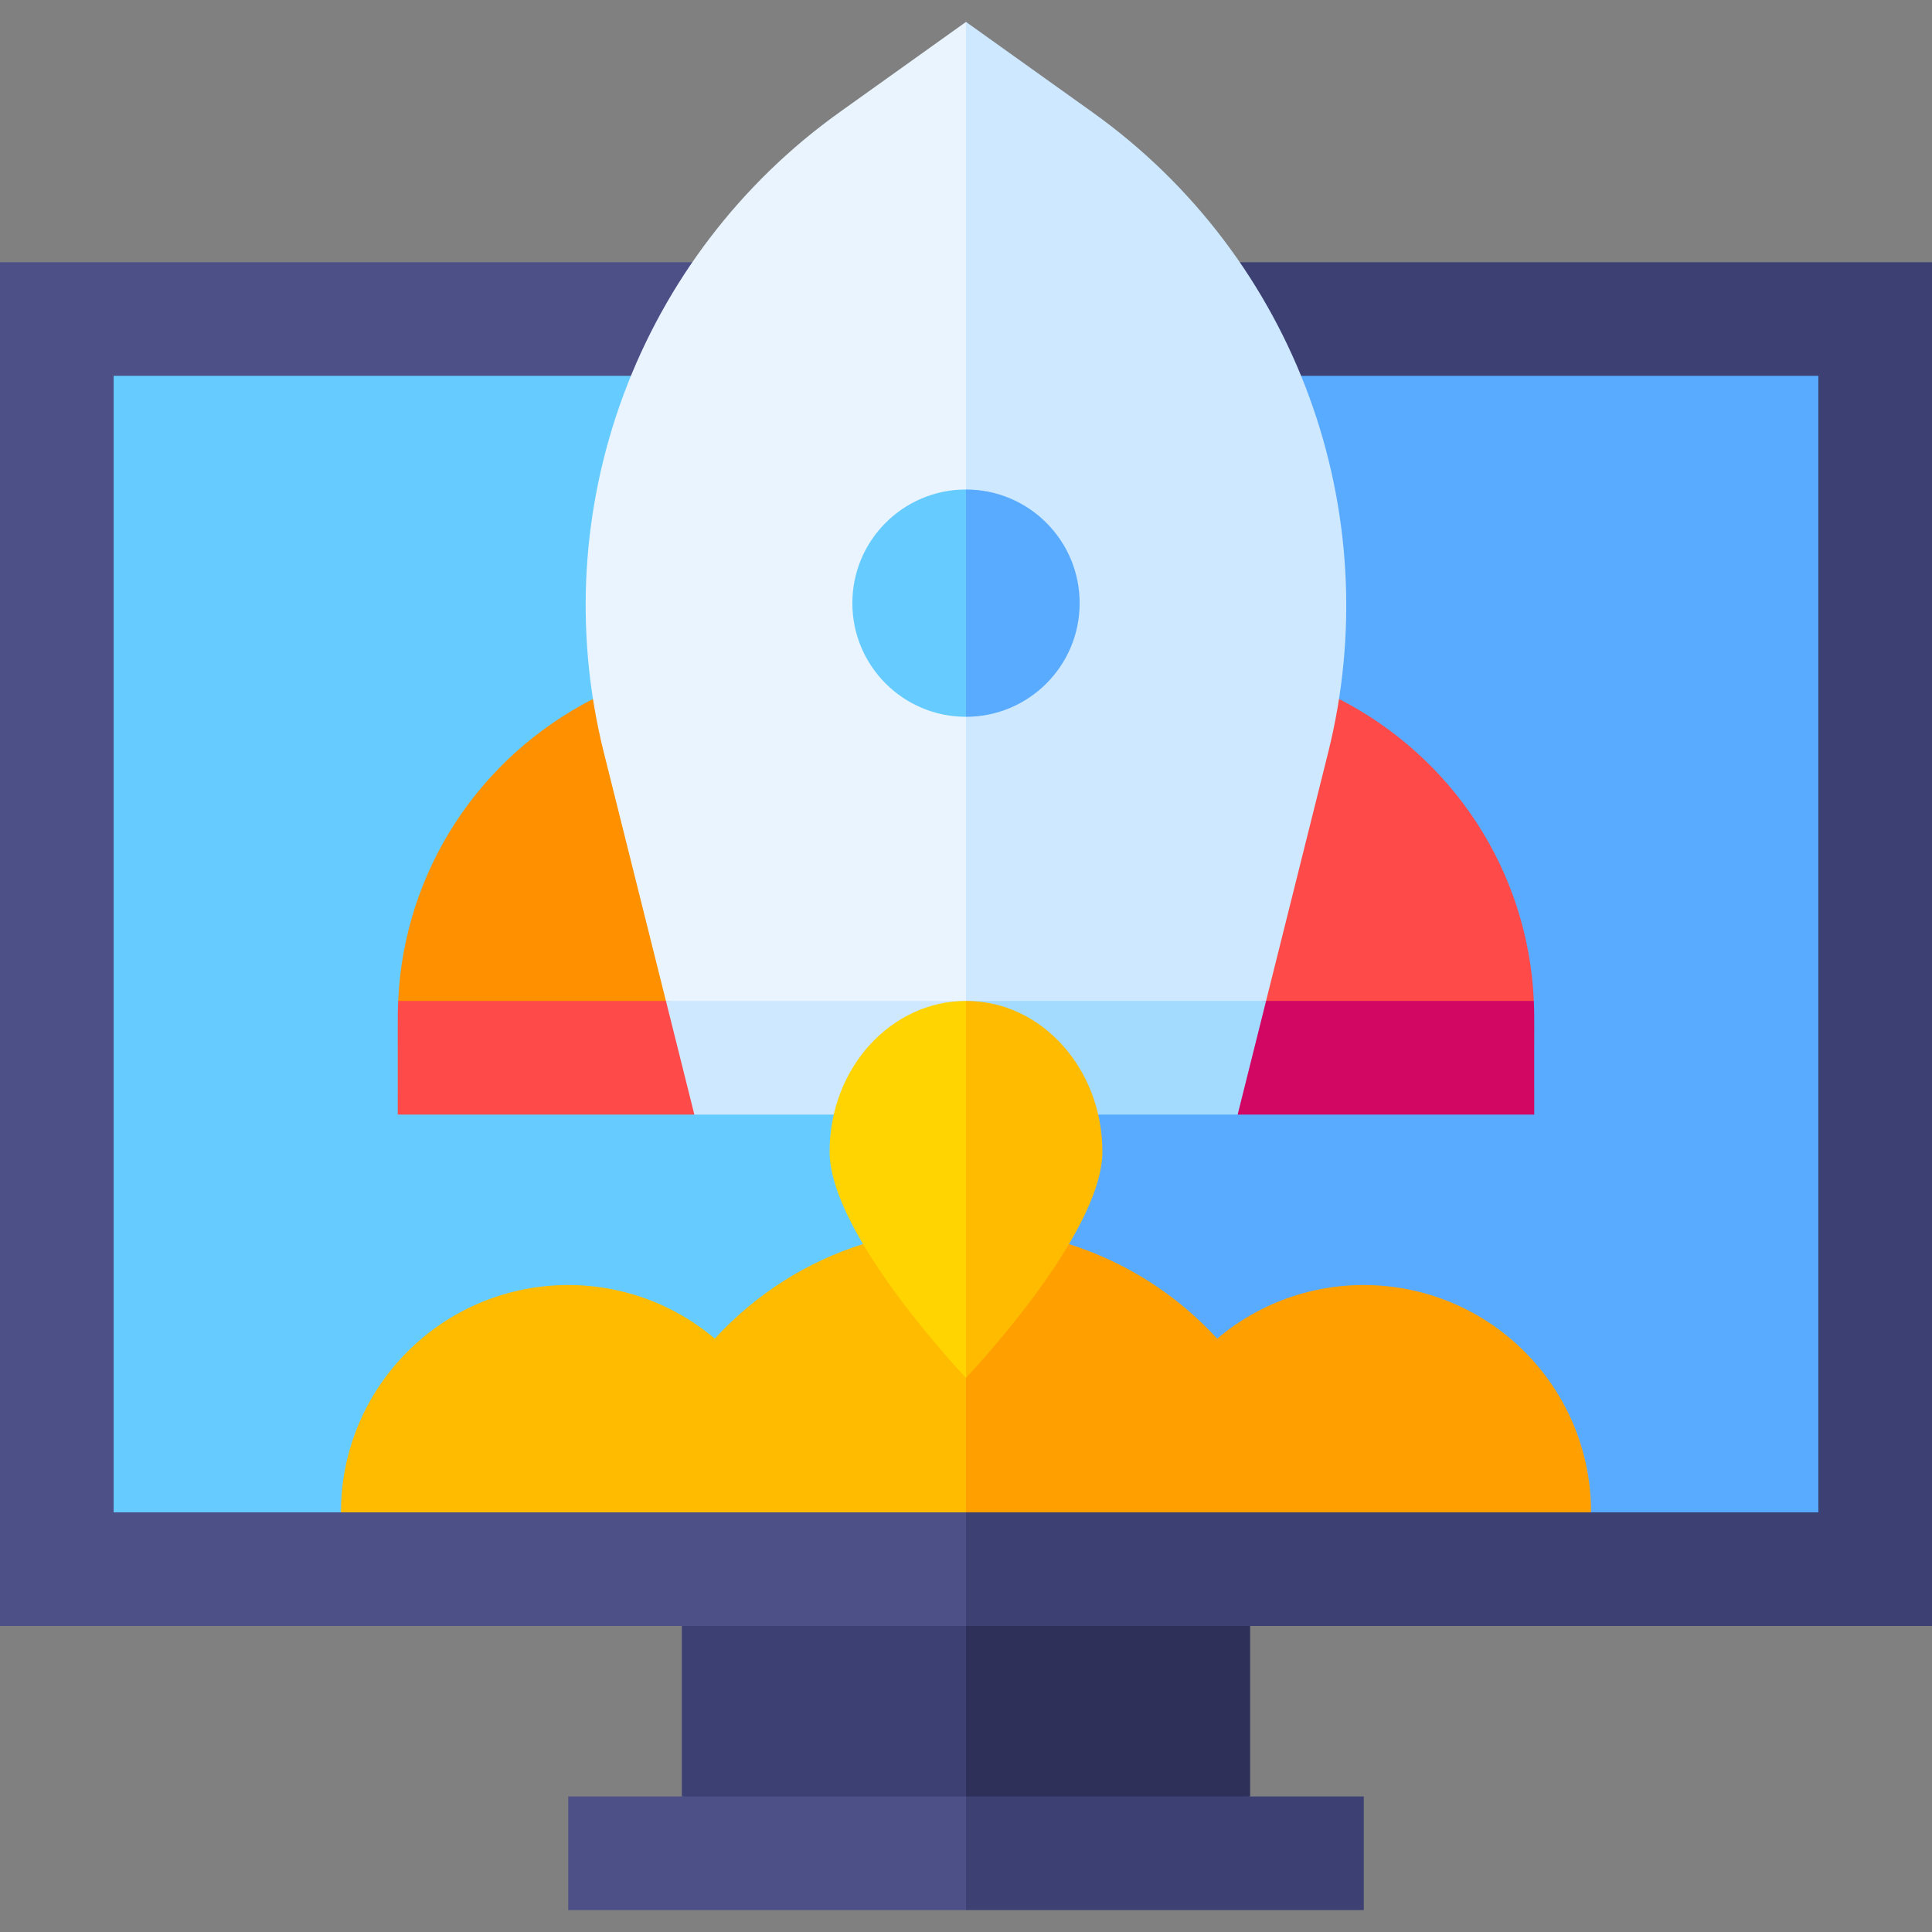
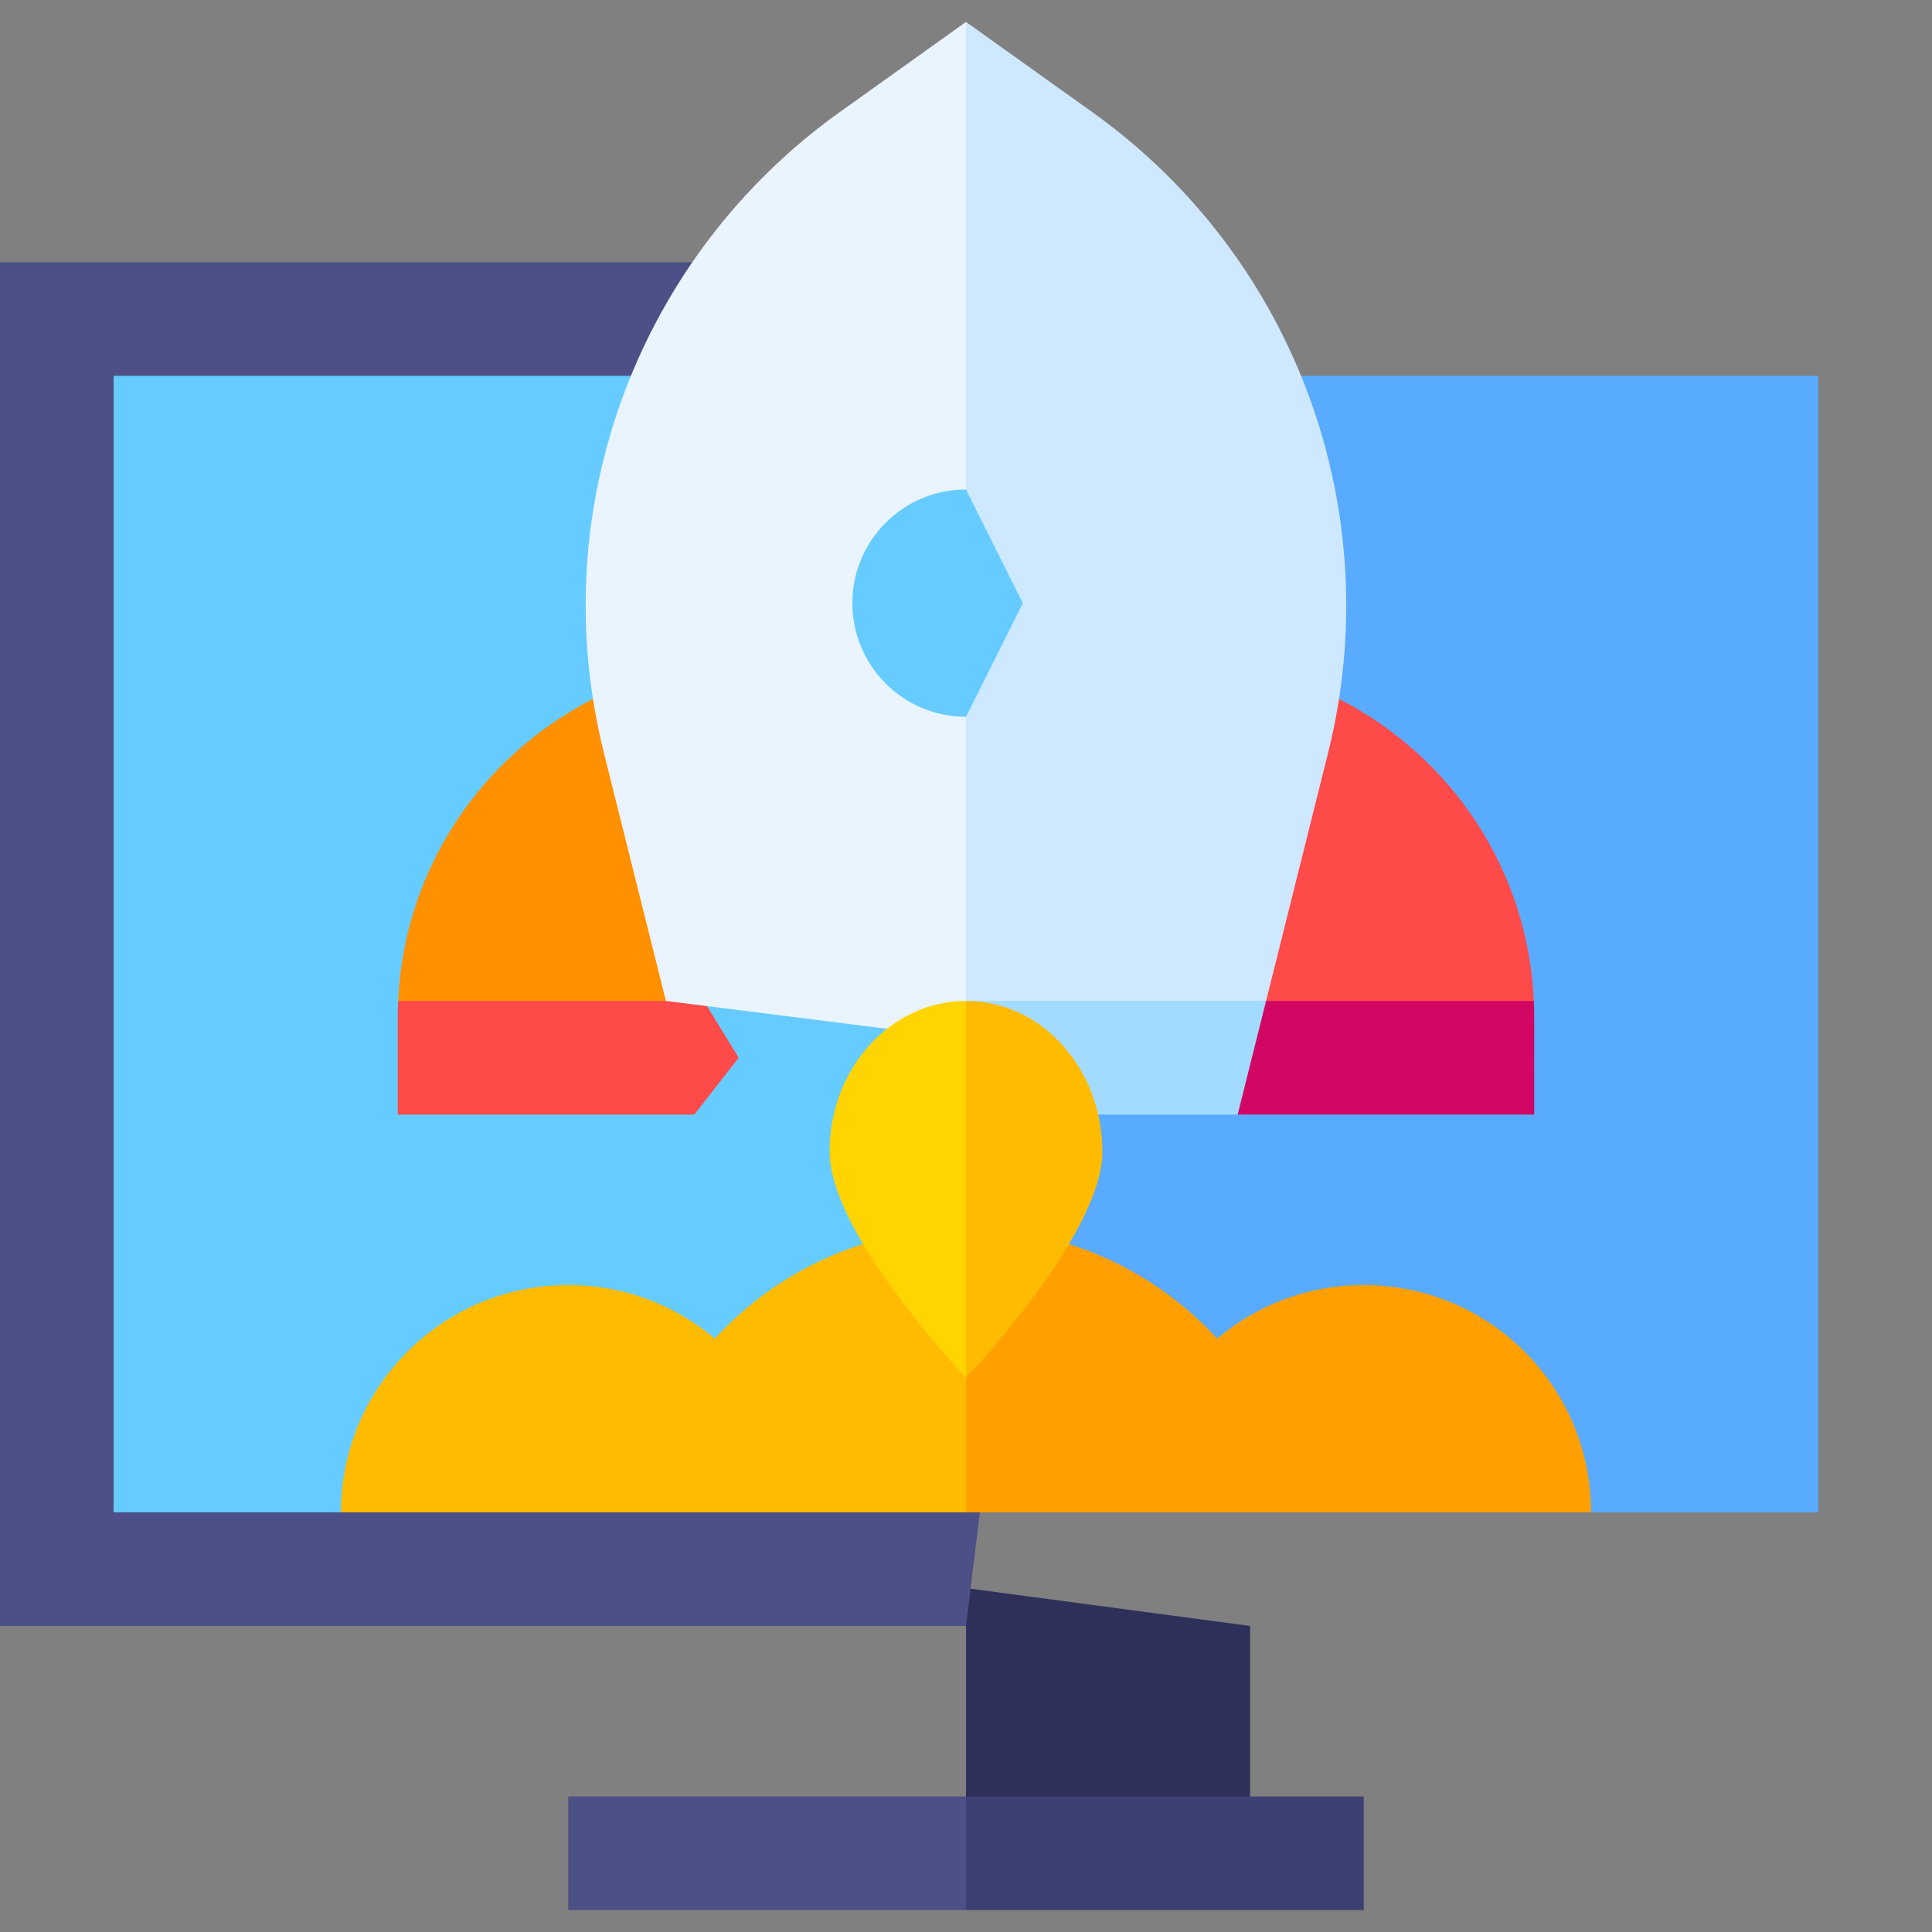
<svg xmlns="http://www.w3.org/2000/svg" id="Capa_1" height="512" viewBox="0 0 510 510" width="512">
  <rect x="0" y="0" width="510" height="510" fill="#808080" stroke="none" />
  <g>
    <g>
-       <path d="m180 429.217v45l75 10 18-32.5-18-32.5z" fill="#3d4072" />
      <path d="m330 429.217-75-10v65c102.506-13.668 68.596-9.146 75-10 0-14.982 0-30.019 0-45z" fill="#2e305a" />
      <path d="m0 69.217v360h255l22-180-22-180c-7.193 0-247.807 0-255 0z" fill="#4d5086" />
-       <path d="m510 69.217c-7.193 0-247.807 0-255 0v360h255c0-10.157 0-349.849 0-360z" fill="#3d4072" />
      <path d="m150 474.217v30h105l22-15-22-15c-28.278 0-88.527 0-105 0z" fill="#4d5086" />
      <path d="m360 474.217c-28.278 0-88.527 0-105 0v30h105c0-10.492 0-19.508 0-30z" fill="#3d4072" />
      <path d="m30 99.217v300h60l165-74.994 15-105.006-15-120c-15.191 0-209.806 0-225 0z" fill="#6cf" />
      <path d="m420 399.217h60c0-16.651 0-283.349 0-300-15.191 0-209.806 0-225 0v225.006z" fill="#59abff" />
      <path d="m156.554 184.505c-30.218 15.466-49.924 45.622-51.449 79.712l35.343 15 45.341-15-5.789-39.79z" fill="#ff9000" />
      <path d="m353.445 184.505-23.445 39.923-5.789 39.789 45.342 15 35.343-15c-1.549-34.612-21.708-64.49-51.451-79.712z" fill="#ff4a4a" />
      <path d="m105.104 264.217c-.183 4.1-.067 3.84-.104 30h78.289l11.711-15-9.212-15z" fill="#ff4a4a" />
      <path d="m404.896 264.217h-80.685l-9.211 15 11.712 15h78.288c-.036-25.615.083-25.791-.104-30z" fill="#d10763" />
      <path d="m221.663 29.596c-52.836 37.74-78.423 104.424-62.257 169.092 4.436 17.742 13.763 55.053 16.382 65.529.114.015 79.093 9.985 79.212 10l15-115-15-153.434c-11.653 8.324-21.684 15.488-33.337 23.813z" fill="#e9f4ff" />
      <path d="m350.594 198.688c15.813-63.256-8.232-130.503-62.257-169.092-11.653-8.325-21.684-15.489-33.337-23.813v268.434c.102-.013 79.108-9.987 79.211-10 4.436-17.742 13.764-55.053 16.383-65.529z" fill="#cde8ff" />
      <path d="m225 159.217c0 16.568 13.432 30 30 30l15-30-15-30c-16.568 0-30 13.431-30 30z" fill="#6cf" />
-       <path d="m285 159.217c0-16.568-13.431-30-30-30v60c16.568 0 30-13.431 30-30z" fill="#59abff" />
-       <path d="m175.788 264.217c2.623 10.492 4.878 19.508 7.501 30h71.711l15-15-15-15c-9.576 0-69.572 0-79.212 0z" fill="#cde8ff" />
      <path d="m334.211 264.217c-9.575 0-69.572 0-79.211 0v30h71.712c2.623-10.492 4.877-19.508 7.499-30z" fill="#a3dbff" />
      <path d="m227.823 328.396c-14.71 4.638-28.189 13.056-39.134 24.972-23.926-20.195-59.161-18.533-81.117 3.422-10.857 10.857-17.572 25.857-17.572 42.427h165l15-32-15-20.479z" fill="#fb0" />
      <path d="m321.31 353.367c-10.787-11.746-24.23-20.252-39.142-24.956l-27.168 18.326v52.479h165c0-16.57-6.715-31.57-17.572-42.428-21.97-21.969-57.207-23.603-81.118-3.421z" fill="#ffa000" />
      <path d="m219 304.017c0 21.979 35.929 59.601 36 59.7l15-54.5-15-45c-19.608 0-36 17.524-36 39.8z" fill="#ffd400" />
      <path d="m255 264.217v99.5c.071-.1 36-37.721 36-59.7 0-21.708-15.873-39.8-36-39.8z" fill="#fb0" />
    </g>
  </g>
</svg>